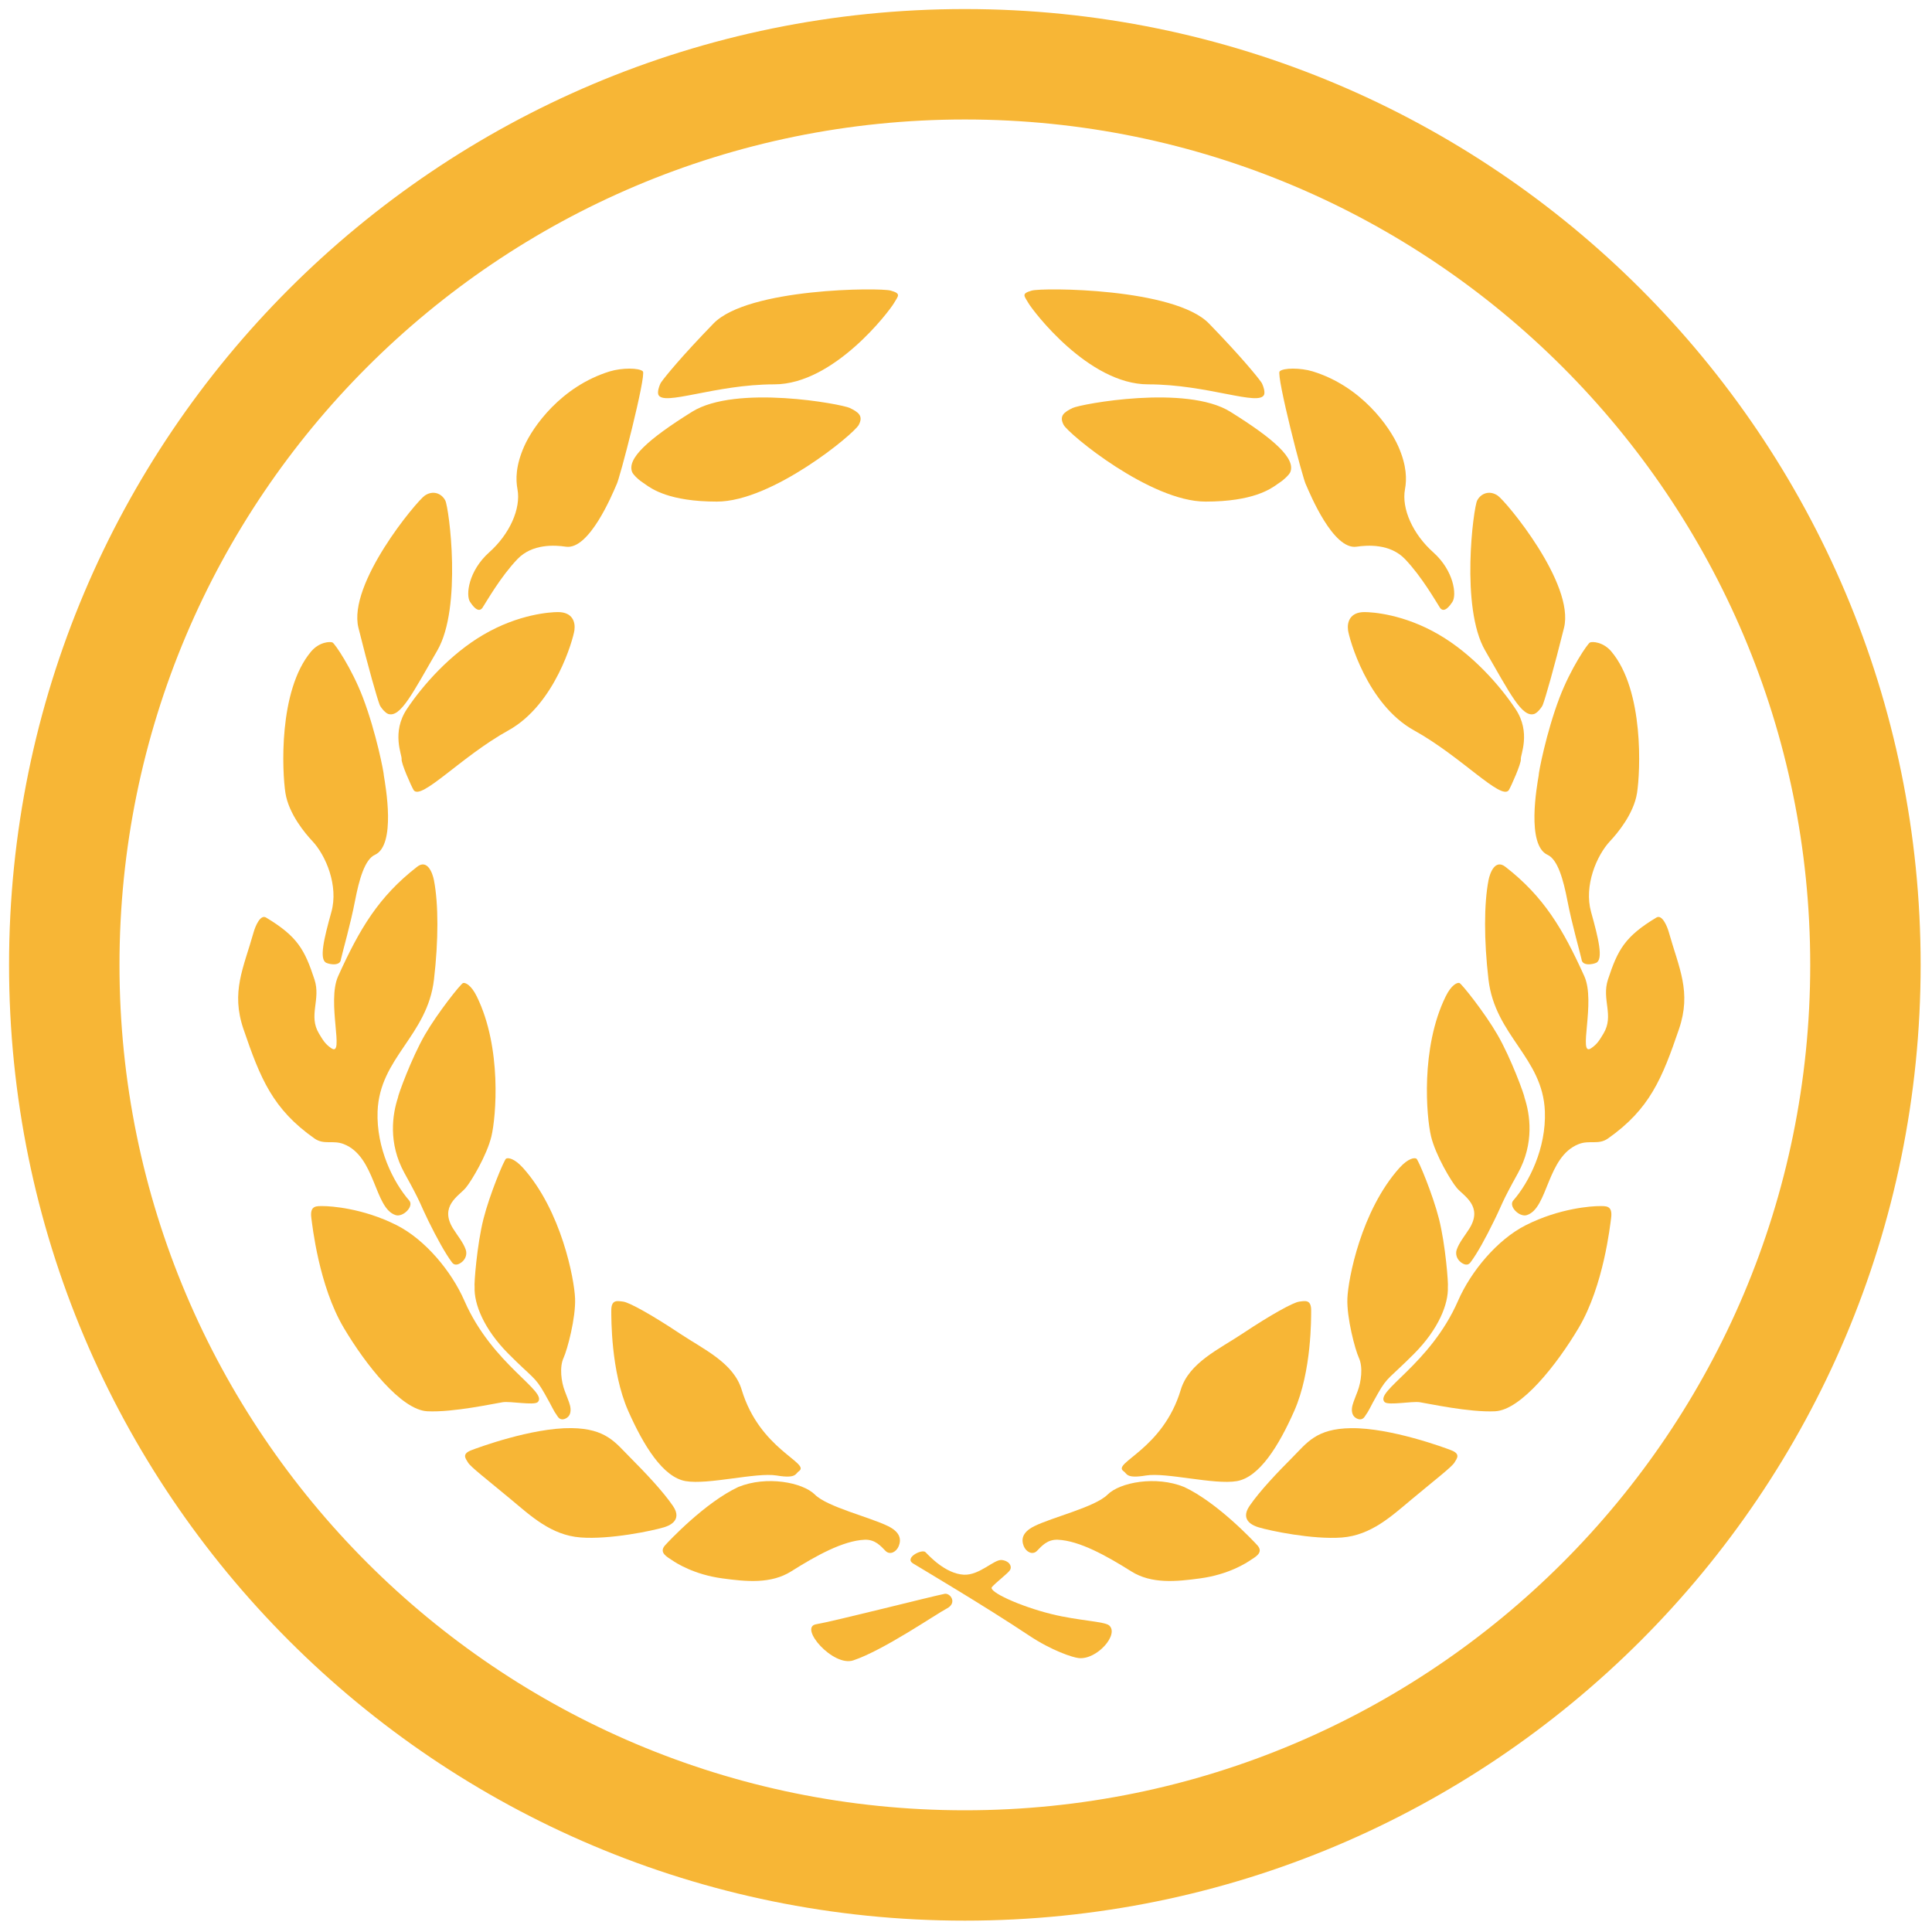
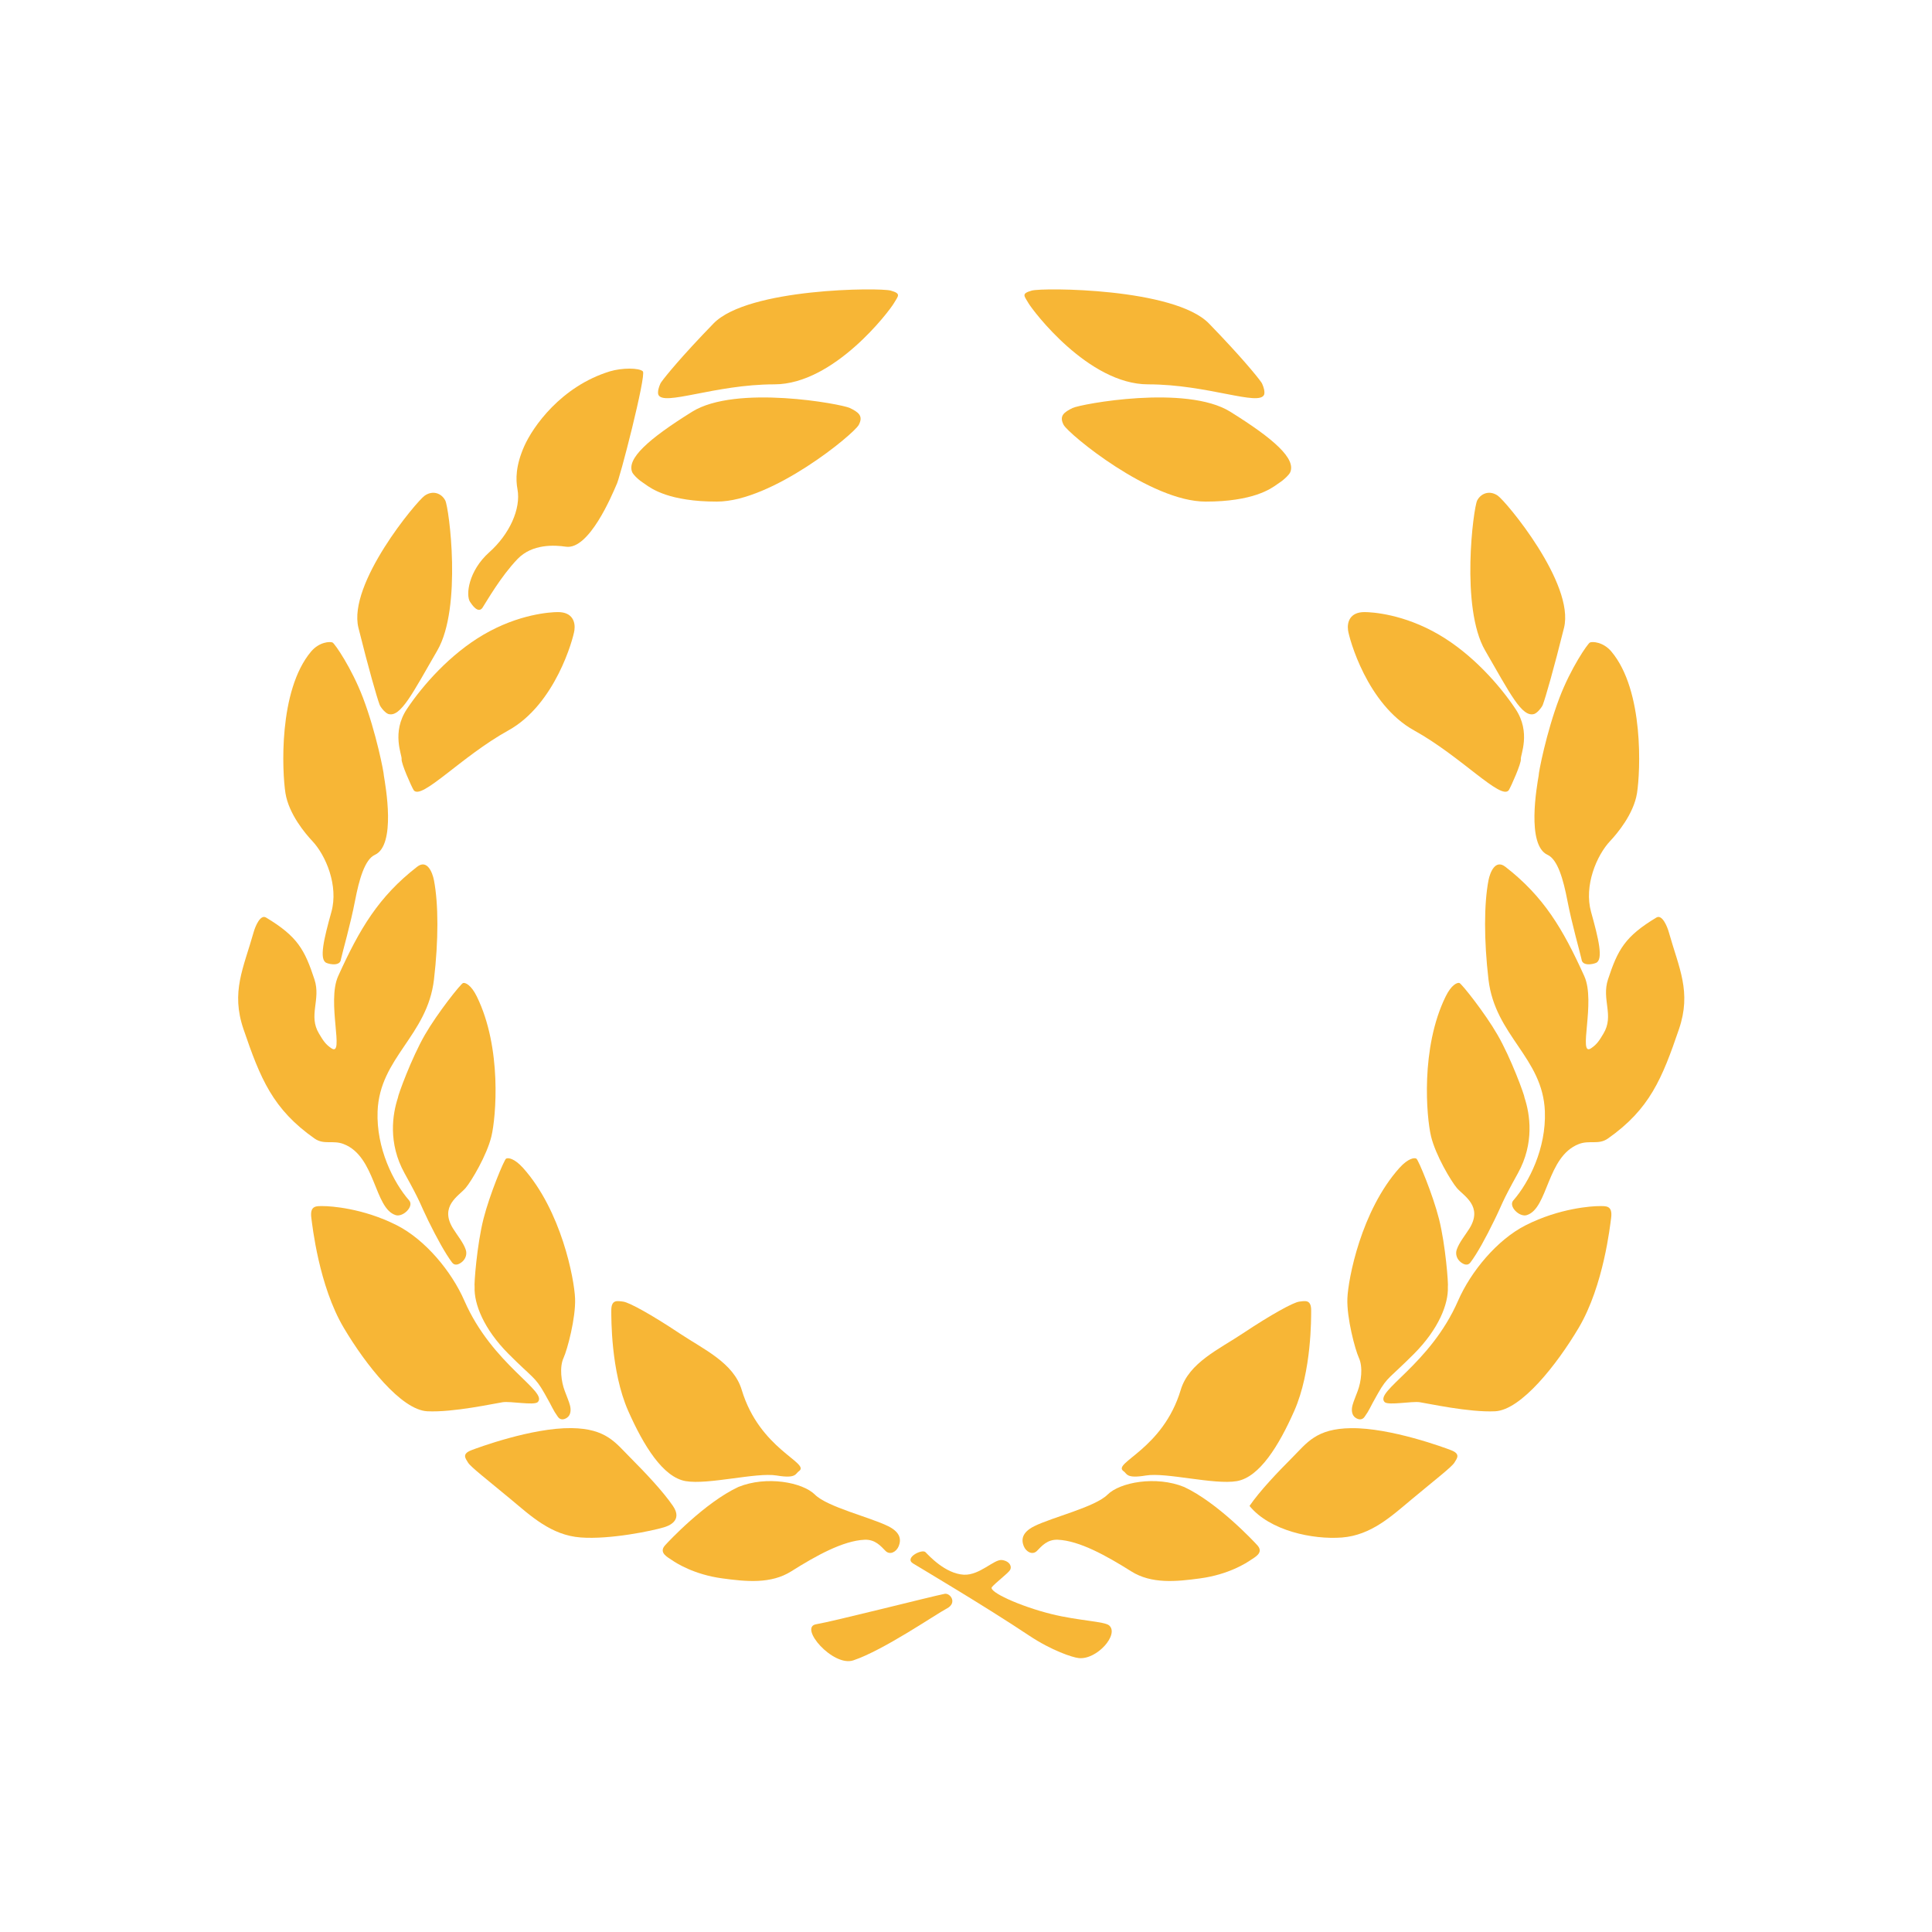
<svg xmlns="http://www.w3.org/2000/svg" version="1.1" width="32" height="32">
  <svg width="32" height="32" viewBox="0 0 32 32" fill="none">
-     <path d="M30.058 16.037C30.058 23.802 23.764 30.096 16 30.096C8.236 30.096 1.942 23.802 1.942 16.037C1.942 8.273 8.236 1.979 16 1.979C23.764 1.979 30.058 8.273 30.058 16.037Z" fill="url(#paint0_linear_13770_9905)" />
-     <path fill-rule="evenodd" clip-rule="evenodd" d="M31.812 15.981C31.812 24.724 24.724 31.812 15.981 31.812C7.238 31.812 0.15 24.724 0.15 15.981C0.15 7.238 7.238 0.15 15.981 0.15C24.724 0.15 31.812 7.238 31.812 15.981ZM15.981 29.984C23.715 29.984 29.983 23.715 29.983 15.981C29.983 8.248 23.715 1.979 15.981 1.979C8.248 1.979 1.979 8.248 1.979 15.981C1.979 23.715 8.248 29.984 15.981 29.984Z" fill="#F7B636" />
    <path d="M7.188 14.581C7.163 14.452 7.076 14.226 6.908 14.357C6.271 14.852 5.956 15.384 5.601 16.168C5.408 16.595 5.713 17.512 5.489 17.363C5.386 17.294 5.348 17.226 5.284 17.12C5.102 16.82 5.318 16.558 5.209 16.224C5.047 15.731 4.929 15.511 4.406 15.197C4.313 15.141 4.229 15.34 4.201 15.44C4.033 16.037 3.822 16.427 4.033 17.046C4.313 17.867 4.518 18.371 5.209 18.857C5.367 18.968 5.515 18.879 5.694 18.95C6.224 19.157 6.198 20.014 6.553 20.126C6.676 20.165 6.862 19.98 6.777 19.883C6.516 19.585 6.231 19.019 6.254 18.408C6.288 17.516 7.078 17.158 7.188 16.224C7.264 15.572 7.263 14.973 7.188 14.581Z" fill="#F7B636" />
    <path d="M14.806 5.022C14.878 4.899 14.932 4.864 14.753 4.813C14.574 4.762 12.39 4.769 11.818 5.358C11.289 5.903 11.019 6.235 10.953 6.329C10.944 6.341 10.937 6.354 10.932 6.368C10.916 6.404 10.889 6.481 10.903 6.534C10.979 6.738 11.837 6.366 12.826 6.366C13.816 6.366 14.735 5.146 14.806 5.022Z" fill="#F7B636" />
    <path d="M5.358 19.977C5.246 19.977 5.128 19.959 5.157 20.175C5.173 20.29 5.279 21.293 5.694 21.993C6.057 22.605 6.646 23.352 7.076 23.375C7.505 23.397 8.196 23.244 8.327 23.225C8.457 23.206 8.837 23.28 8.905 23.225C9.089 23.048 8.157 22.61 7.692 21.545C7.48 21.059 7.045 20.534 6.572 20.294C6.007 20.008 5.47 19.977 5.358 19.977Z" fill="#F7B636" />
    <path d="M10.322 21.559C10.224 21.547 10.122 21.519 10.125 21.712C10.126 21.815 10.114 22.709 10.405 23.369C10.66 23.945 10.981 24.467 11.356 24.532C11.732 24.597 12.527 24.383 12.864 24.439C13.2 24.495 13.171 24.405 13.237 24.364C13.417 24.227 12.582 24.006 12.285 23.02C12.15 22.57 11.649 22.347 11.258 22.086C10.791 21.775 10.421 21.571 10.322 21.559Z" fill="#F7B636" />
    <path d="M11.127 25.839C11.057 25.791 10.906 25.718 11.015 25.596C11.073 25.531 11.675 24.888 12.229 24.629C12.695 24.439 13.293 24.551 13.498 24.756C13.704 24.961 14.413 25.13 14.712 25.279C14.916 25.381 14.928 25.501 14.886 25.608C14.847 25.705 14.741 25.762 14.667 25.688C14.591 25.611 14.497 25.495 14.32 25.503C13.963 25.519 13.515 25.768 13.106 26.026C12.77 26.238 12.36 26.197 11.964 26.143C11.491 26.079 11.197 25.887 11.127 25.839Z" fill="#F7B636" />
    <path d="M7.752 24.225C7.707 24.152 7.647 24.081 7.81 24.019C7.898 23.985 8.806 23.646 9.466 23.654C10.042 23.662 10.194 23.897 10.437 24.14C10.679 24.383 10.978 24.697 11.146 24.943C11.314 25.188 11.071 25.275 10.997 25.297C10.81 25.354 10.101 25.503 9.615 25.465C9.13 25.428 8.794 25.111 8.458 24.831C8.054 24.495 7.798 24.299 7.752 24.225Z" fill="#F7B636" />
    <path d="M14.077 6.758C14.213 6.825 14.305 6.885 14.224 7.037C14.144 7.189 12.789 8.308 11.874 8.308C11.087 8.308 10.792 8.097 10.682 8.017C10.656 7.998 10.629 7.982 10.603 7.962C10.561 7.928 10.497 7.872 10.472 7.823C10.376 7.598 10.735 7.274 11.463 6.82C12.192 6.366 13.942 6.692 14.077 6.758Z" fill="#F7B636" />
    <path d="M7.375 8.289C7.312 8.169 7.169 8.117 7.035 8.209C6.901 8.301 5.756 9.669 5.937 10.399C6.106 11.078 6.245 11.561 6.288 11.673C6.293 11.686 6.3 11.698 6.308 11.71C6.329 11.741 6.378 11.804 6.429 11.825C6.634 11.891 6.833 11.482 7.244 10.773C7.655 10.063 7.438 8.41 7.375 8.289Z" fill="#F7B636" />
    <path d="M9.514 10.44C9.533 10.306 9.485 10.138 9.242 10.138C9.117 10.138 8.594 10.17 8.01 10.511C7.457 10.833 7.001 11.351 6.74 11.743C6.479 12.135 6.662 12.508 6.652 12.573C6.642 12.639 6.813 13.025 6.852 13.088C6.98 13.261 7.641 12.529 8.42 12.098C9.199 11.667 9.495 10.575 9.514 10.44Z" fill="#F7B636" />
    <path d="M8.682 7.393C8.824 7.071 9.291 6.4 10.101 6.151C10.302 6.09 10.587 6.091 10.648 6.151C10.708 6.212 10.257 7.967 10.209 8.032C10.141 8.189 9.759 9.112 9.373 9.055C9.191 9.028 8.817 9.003 8.571 9.26C8.293 9.551 8.066 9.951 7.989 10.07C7.918 10.162 7.823 10.026 7.786 9.97C7.711 9.858 7.759 9.455 8.103 9.148C8.439 8.849 8.631 8.427 8.571 8.103C8.541 7.942 8.54 7.715 8.682 7.393Z" fill="#F7B636" />
    <path d="M4.728 13.137C4.673 12.789 4.607 11.439 5.153 10.791C5.289 10.63 5.47 10.623 5.508 10.642C5.545 10.66 5.824 11.064 6.012 11.557C6.231 12.133 6.36 12.803 6.358 12.847C6.385 13.015 6.564 13.998 6.209 14.159C6.042 14.235 5.948 14.568 5.881 14.917C5.805 15.312 5.676 15.757 5.647 15.888C5.637 16.004 5.467 15.975 5.406 15.948C5.282 15.894 5.365 15.548 5.489 15.104C5.609 14.671 5.398 14.168 5.171 13.928C5.059 13.809 4.784 13.485 4.728 13.137Z" fill="#F7B636" />
    <path d="M8.14 18.819C8.215 18.504 8.317 17.359 7.897 16.504C7.803 16.313 7.707 16.271 7.67 16.282C7.633 16.292 7.246 16.779 7.038 17.139C6.816 17.524 6.59 18.143 6.59 18.184C6.503 18.45 6.422 18.931 6.702 19.435C6.982 19.939 6.949 19.923 7.094 20.219C7.231 20.498 7.375 20.761 7.487 20.91C7.531 20.97 7.596 20.946 7.648 20.905C7.711 20.856 7.74 20.774 7.714 20.698C7.675 20.582 7.574 20.461 7.505 20.35C7.273 19.978 7.599 19.809 7.711 19.678C7.806 19.567 8.065 19.134 8.14 18.819Z" fill="#F7B636" />
    <path d="M9.525 21.505C9.512 21.182 9.298 20.052 8.662 19.343C8.519 19.185 8.415 19.171 8.382 19.191C8.349 19.211 8.11 19.785 8.008 20.188C7.899 20.619 7.85 21.276 7.861 21.316C7.849 21.596 8.013 22.013 8.42 22.422C8.827 22.831 8.858 22.797 9.017 23.076C9.167 23.337 9.148 23.337 9.241 23.468C9.282 23.525 9.341 23.515 9.388 23.484C9.455 23.441 9.461 23.352 9.44 23.275C9.421 23.205 9.395 23.15 9.354 23.038C9.297 22.889 9.263 22.645 9.335 22.489C9.396 22.357 9.538 21.829 9.525 21.505Z" fill="#F7B636" />
    <path d="M15.328 25.708C15.272 25.652 14.973 25.802 15.122 25.895C15.222 25.957 16.317 26.604 17.045 27.09C17.419 27.339 17.766 27.453 17.867 27.463C18.168 27.495 18.541 27.07 18.371 26.922C18.294 26.855 17.86 26.844 17.419 26.735C16.889 26.604 16.365 26.362 16.429 26.287C16.493 26.212 16.691 26.063 16.728 26.007C16.765 25.951 16.728 25.858 16.597 25.839C16.467 25.82 16.227 26.096 15.963 26.082C15.655 26.065 15.384 25.764 15.328 25.708Z" fill="#F7B636" />
    <path d="M15.645 26.399C15.411 26.446 13.808 26.854 13.517 26.903C13.225 26.953 13.797 27.613 14.133 27.501C14.636 27.333 15.503 26.735 15.682 26.642C15.862 26.548 15.738 26.38 15.645 26.399Z" fill="#F7B636" />
    <path d="M24.654 14.581C24.679 14.452 24.766 14.226 24.934 14.357C25.571 14.852 25.886 15.384 26.241 16.168C26.434 16.595 26.129 17.512 26.353 17.363C26.456 17.294 26.494 17.226 26.558 17.12C26.74 16.82 26.524 16.558 26.633 16.224C26.795 15.731 26.913 15.511 27.436 15.197C27.529 15.141 27.613 15.34 27.641 15.44C27.809 16.037 28.02 16.427 27.809 17.046C27.529 17.867 27.324 18.371 26.633 18.857C26.475 18.968 26.327 18.879 26.148 18.95C25.618 19.157 25.644 20.014 25.289 20.126C25.166 20.165 24.98 19.98 25.065 19.883C25.326 19.585 25.611 19.019 25.588 18.408C25.554 17.516 24.764 17.158 24.654 16.224C24.578 15.572 24.579 14.973 24.654 14.581Z" fill="#F7B636" />
    <path d="M17.035 5.022C16.964 4.899 16.91 4.864 17.089 4.813C17.268 4.762 19.452 4.769 20.024 5.358C20.553 5.903 20.823 6.235 20.889 6.329C20.898 6.341 20.905 6.354 20.91 6.368C20.926 6.404 20.953 6.481 20.939 6.534C20.863 6.738 20.005 6.366 19.016 6.366C18.026 6.366 17.107 5.146 17.035 5.022Z" fill="#F7B636" />
    <path d="M26.484 19.977C26.596 19.977 26.714 19.959 26.685 20.175C26.669 20.29 26.563 21.293 26.148 21.993C25.785 22.605 25.195 23.352 24.766 23.375C24.337 23.397 23.646 23.244 23.515 23.225C23.385 23.206 23.005 23.28 22.936 23.225C22.753 23.048 23.685 22.61 24.15 21.545C24.362 21.059 24.797 20.534 25.27 20.294C25.835 20.008 26.372 19.977 26.484 19.977Z" fill="#F7B636" />
    <path d="M21.52 21.559C21.618 21.547 21.72 21.519 21.717 21.712C21.716 21.815 21.728 22.709 21.437 23.369C21.182 23.945 20.861 24.467 20.486 24.532C20.11 24.597 19.315 24.383 18.979 24.439C18.642 24.495 18.671 24.405 18.605 24.364C18.425 24.227 19.261 24.006 19.557 23.02C19.692 22.57 20.193 22.347 20.584 22.086C21.051 21.775 21.421 21.571 21.52 21.559Z" fill="#F7B636" />
    <path d="M20.715 25.839C20.785 25.791 20.936 25.719 20.827 25.596C20.768 25.531 20.167 24.888 19.613 24.629C19.146 24.439 18.549 24.551 18.344 24.756C18.138 24.962 17.429 25.13 17.13 25.279C16.926 25.381 16.914 25.501 16.956 25.608C16.995 25.705 17.101 25.762 17.175 25.688C17.251 25.611 17.345 25.495 17.522 25.503C17.879 25.519 18.326 25.768 18.736 26.026C19.072 26.238 19.482 26.197 19.878 26.143C20.351 26.079 20.645 25.887 20.715 25.839Z" fill="#F7B636" />
-     <path d="M24.09 24.225C24.135 24.152 24.195 24.081 24.032 24.019C23.945 23.985 23.036 23.646 22.377 23.655C21.8 23.662 21.648 23.897 21.406 24.14C21.163 24.383 20.864 24.697 20.696 24.943C20.529 25.188 20.771 25.275 20.846 25.297C21.032 25.354 21.742 25.503 22.227 25.466C22.712 25.428 23.049 25.111 23.385 24.831C23.788 24.495 24.044 24.299 24.09 24.225Z" fill="#F7B636" />
+     <path d="M24.09 24.225C24.135 24.152 24.195 24.081 24.032 24.019C23.945 23.985 23.036 23.646 22.377 23.655C21.8 23.662 21.648 23.897 21.406 24.14C21.163 24.383 20.864 24.697 20.696 24.943C21.032 25.354 21.742 25.503 22.227 25.466C22.712 25.428 23.049 25.111 23.385 24.831C23.788 24.495 24.044 24.299 24.09 24.225Z" fill="#F7B636" />
    <path d="M17.765 6.758C17.629 6.825 17.537 6.885 17.617 7.037C17.698 7.189 19.053 8.308 19.968 8.308C20.755 8.308 21.05 8.097 21.16 8.017C21.186 7.998 21.213 7.982 21.238 7.962C21.28 7.928 21.345 7.872 21.37 7.823C21.466 7.598 21.107 7.274 20.378 6.82C19.65 6.366 17.9 6.692 17.765 6.758Z" fill="#F7B636" />
    <path d="M24.467 8.289C24.53 8.169 24.673 8.117 24.807 8.209C24.942 8.301 26.086 9.669 25.905 10.399C25.736 11.078 25.597 11.561 25.554 11.673C25.549 11.686 25.542 11.698 25.534 11.71C25.513 11.741 25.465 11.804 25.413 11.825C25.208 11.891 25.009 11.482 24.598 10.773C24.187 10.063 24.404 8.41 24.467 8.289Z" fill="#F7B636" />
    <path d="M22.328 10.44C22.309 10.306 22.358 10.138 22.6 10.138C22.725 10.138 23.248 10.17 23.832 10.511C24.385 10.833 24.841 11.351 25.102 11.743C25.363 12.135 25.18 12.508 25.19 12.573C25.2 12.639 25.029 13.025 24.99 13.088C24.862 13.261 24.201 12.529 23.422 12.098C22.643 11.667 22.347 10.575 22.328 10.44Z" fill="#F7B636" />
-     <path d="M23.16 7.393C23.018 7.071 22.552 6.4 21.741 6.151C21.54 6.09 21.255 6.091 21.195 6.151C21.134 6.212 21.585 7.967 21.633 8.032C21.701 8.189 22.083 9.112 22.469 9.055C22.651 9.028 23.025 9.003 23.271 9.26C23.549 9.551 23.776 9.951 23.853 10.07C23.924 10.162 24.019 10.026 24.056 9.97C24.131 9.858 24.083 9.455 23.739 9.148C23.403 8.849 23.211 8.427 23.271 8.103C23.301 7.942 23.302 7.715 23.16 7.393Z" fill="#F7B636" />
    <path d="M27.114 13.137C27.169 12.789 27.235 11.439 26.689 10.791C26.553 10.63 26.372 10.623 26.334 10.642C26.297 10.66 26.018 11.064 25.83 11.557C25.611 12.133 25.482 12.803 25.485 12.847C25.457 13.015 25.278 13.998 25.633 14.159C25.8 14.235 25.894 14.568 25.961 14.917C26.037 15.312 26.166 15.757 26.195 15.888C26.206 16.004 26.375 15.975 26.436 15.948C26.56 15.894 26.477 15.548 26.353 15.104C26.233 14.671 26.444 14.168 26.671 13.928C26.783 13.809 27.058 13.485 27.114 13.137Z" fill="#F7B636" />
    <path d="M23.702 18.819C23.627 18.504 23.525 17.359 23.945 16.504C24.039 16.312 24.135 16.271 24.172 16.281C24.209 16.292 24.596 16.779 24.803 17.139C25.026 17.523 25.252 18.143 25.252 18.184C25.339 18.45 25.42 18.931 25.14 19.435C24.86 19.939 24.893 19.923 24.747 20.219C24.611 20.498 24.468 20.761 24.355 20.91C24.311 20.97 24.246 20.946 24.194 20.905C24.131 20.856 24.102 20.773 24.128 20.698C24.167 20.582 24.267 20.461 24.337 20.35C24.569 19.978 24.243 19.809 24.131 19.678C24.036 19.567 23.777 19.134 23.702 18.819Z" fill="#F7B636" />
    <path d="M22.317 21.505C22.33 21.182 22.544 20.053 23.18 19.343C23.323 19.185 23.427 19.171 23.46 19.191C23.493 19.211 23.732 19.785 23.834 20.188C23.943 20.619 23.992 21.276 23.981 21.316C23.993 21.596 23.828 22.014 23.422 22.422C23.015 22.831 22.984 22.797 22.825 23.076C22.675 23.337 22.694 23.337 22.601 23.468C22.56 23.525 22.501 23.515 22.454 23.484C22.387 23.441 22.381 23.352 22.402 23.275C22.421 23.205 22.447 23.15 22.488 23.038C22.544 22.889 22.579 22.645 22.507 22.489C22.446 22.357 22.304 21.829 22.317 21.505Z" fill="#F7B636" />
    <defs>
      <linearGradient id="SvgjsLinearGradient1001" x1="16" y1="1.979" x2="16" y2="30.096" gradientUnits="userSpaceOnUse">
        <stop stop-color="#1930AD" />
        <stop offset="1" stop-color="#131F60" />
      </linearGradient>
    </defs>
  </svg>
  <style>@media (prefers-color-scheme: light) { :root { filter: none; } }
@media (prefers-color-scheme: dark) { :root { filter: none; } }
</style>
</svg>